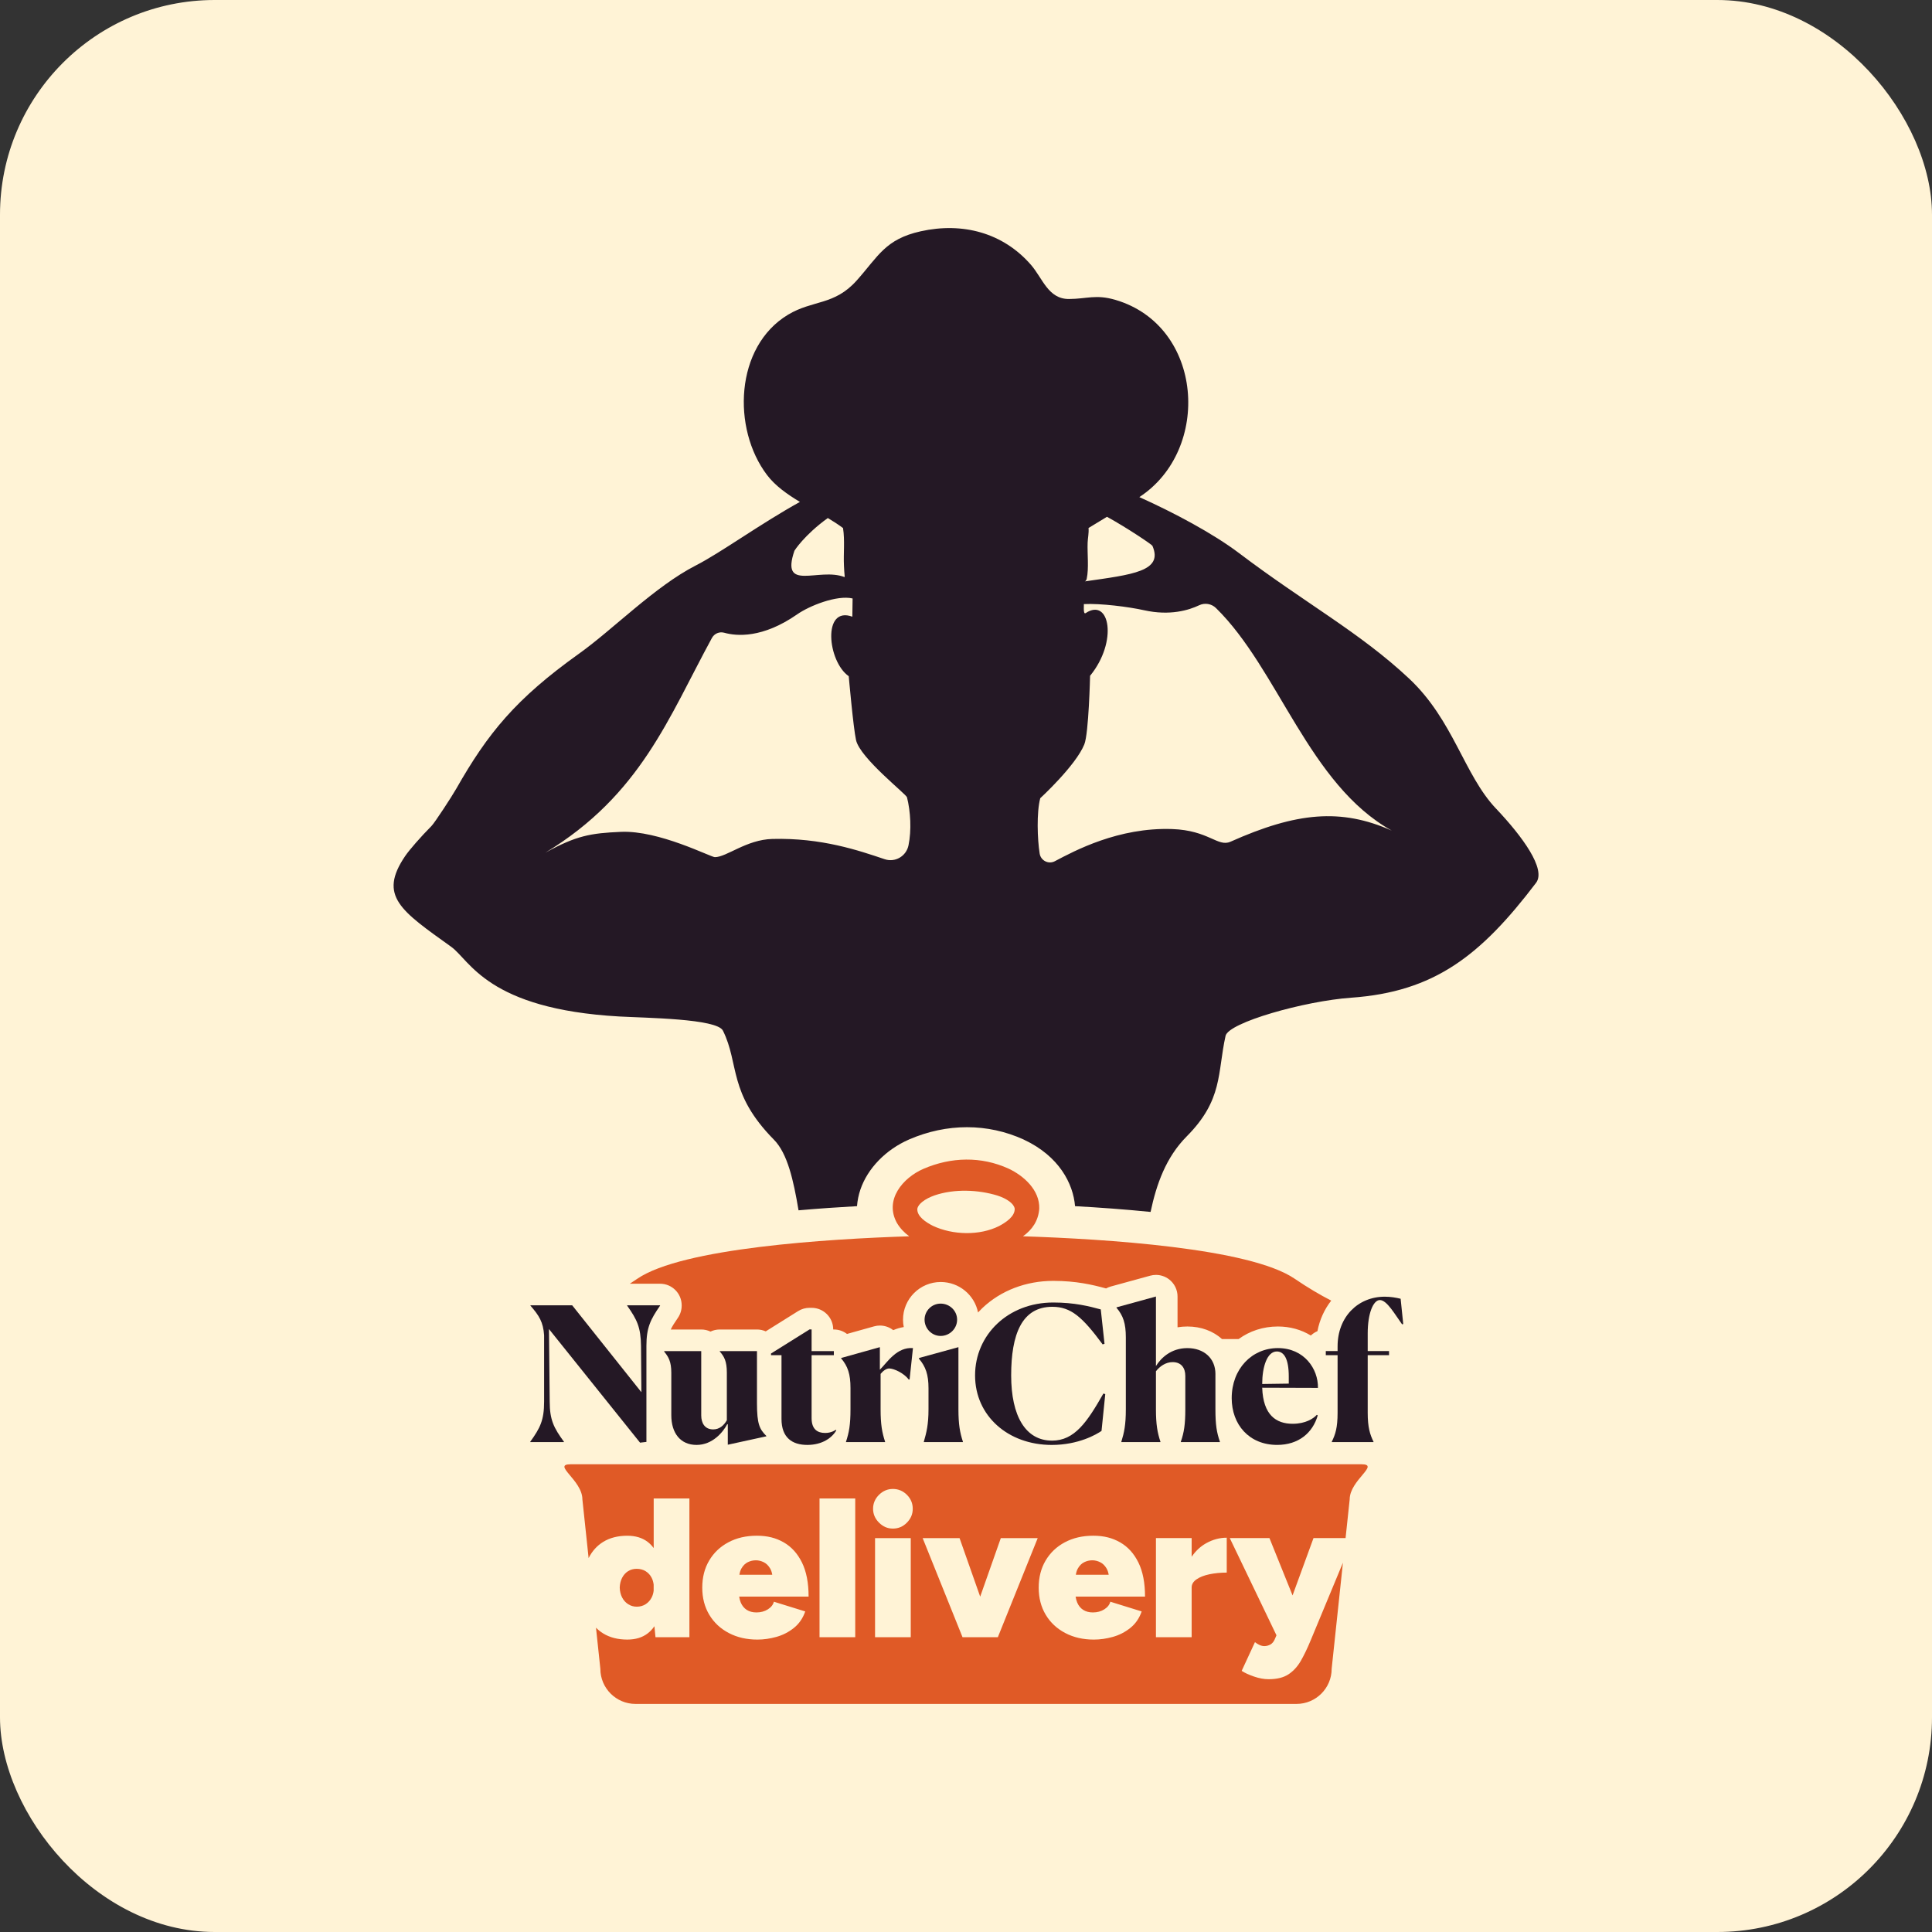
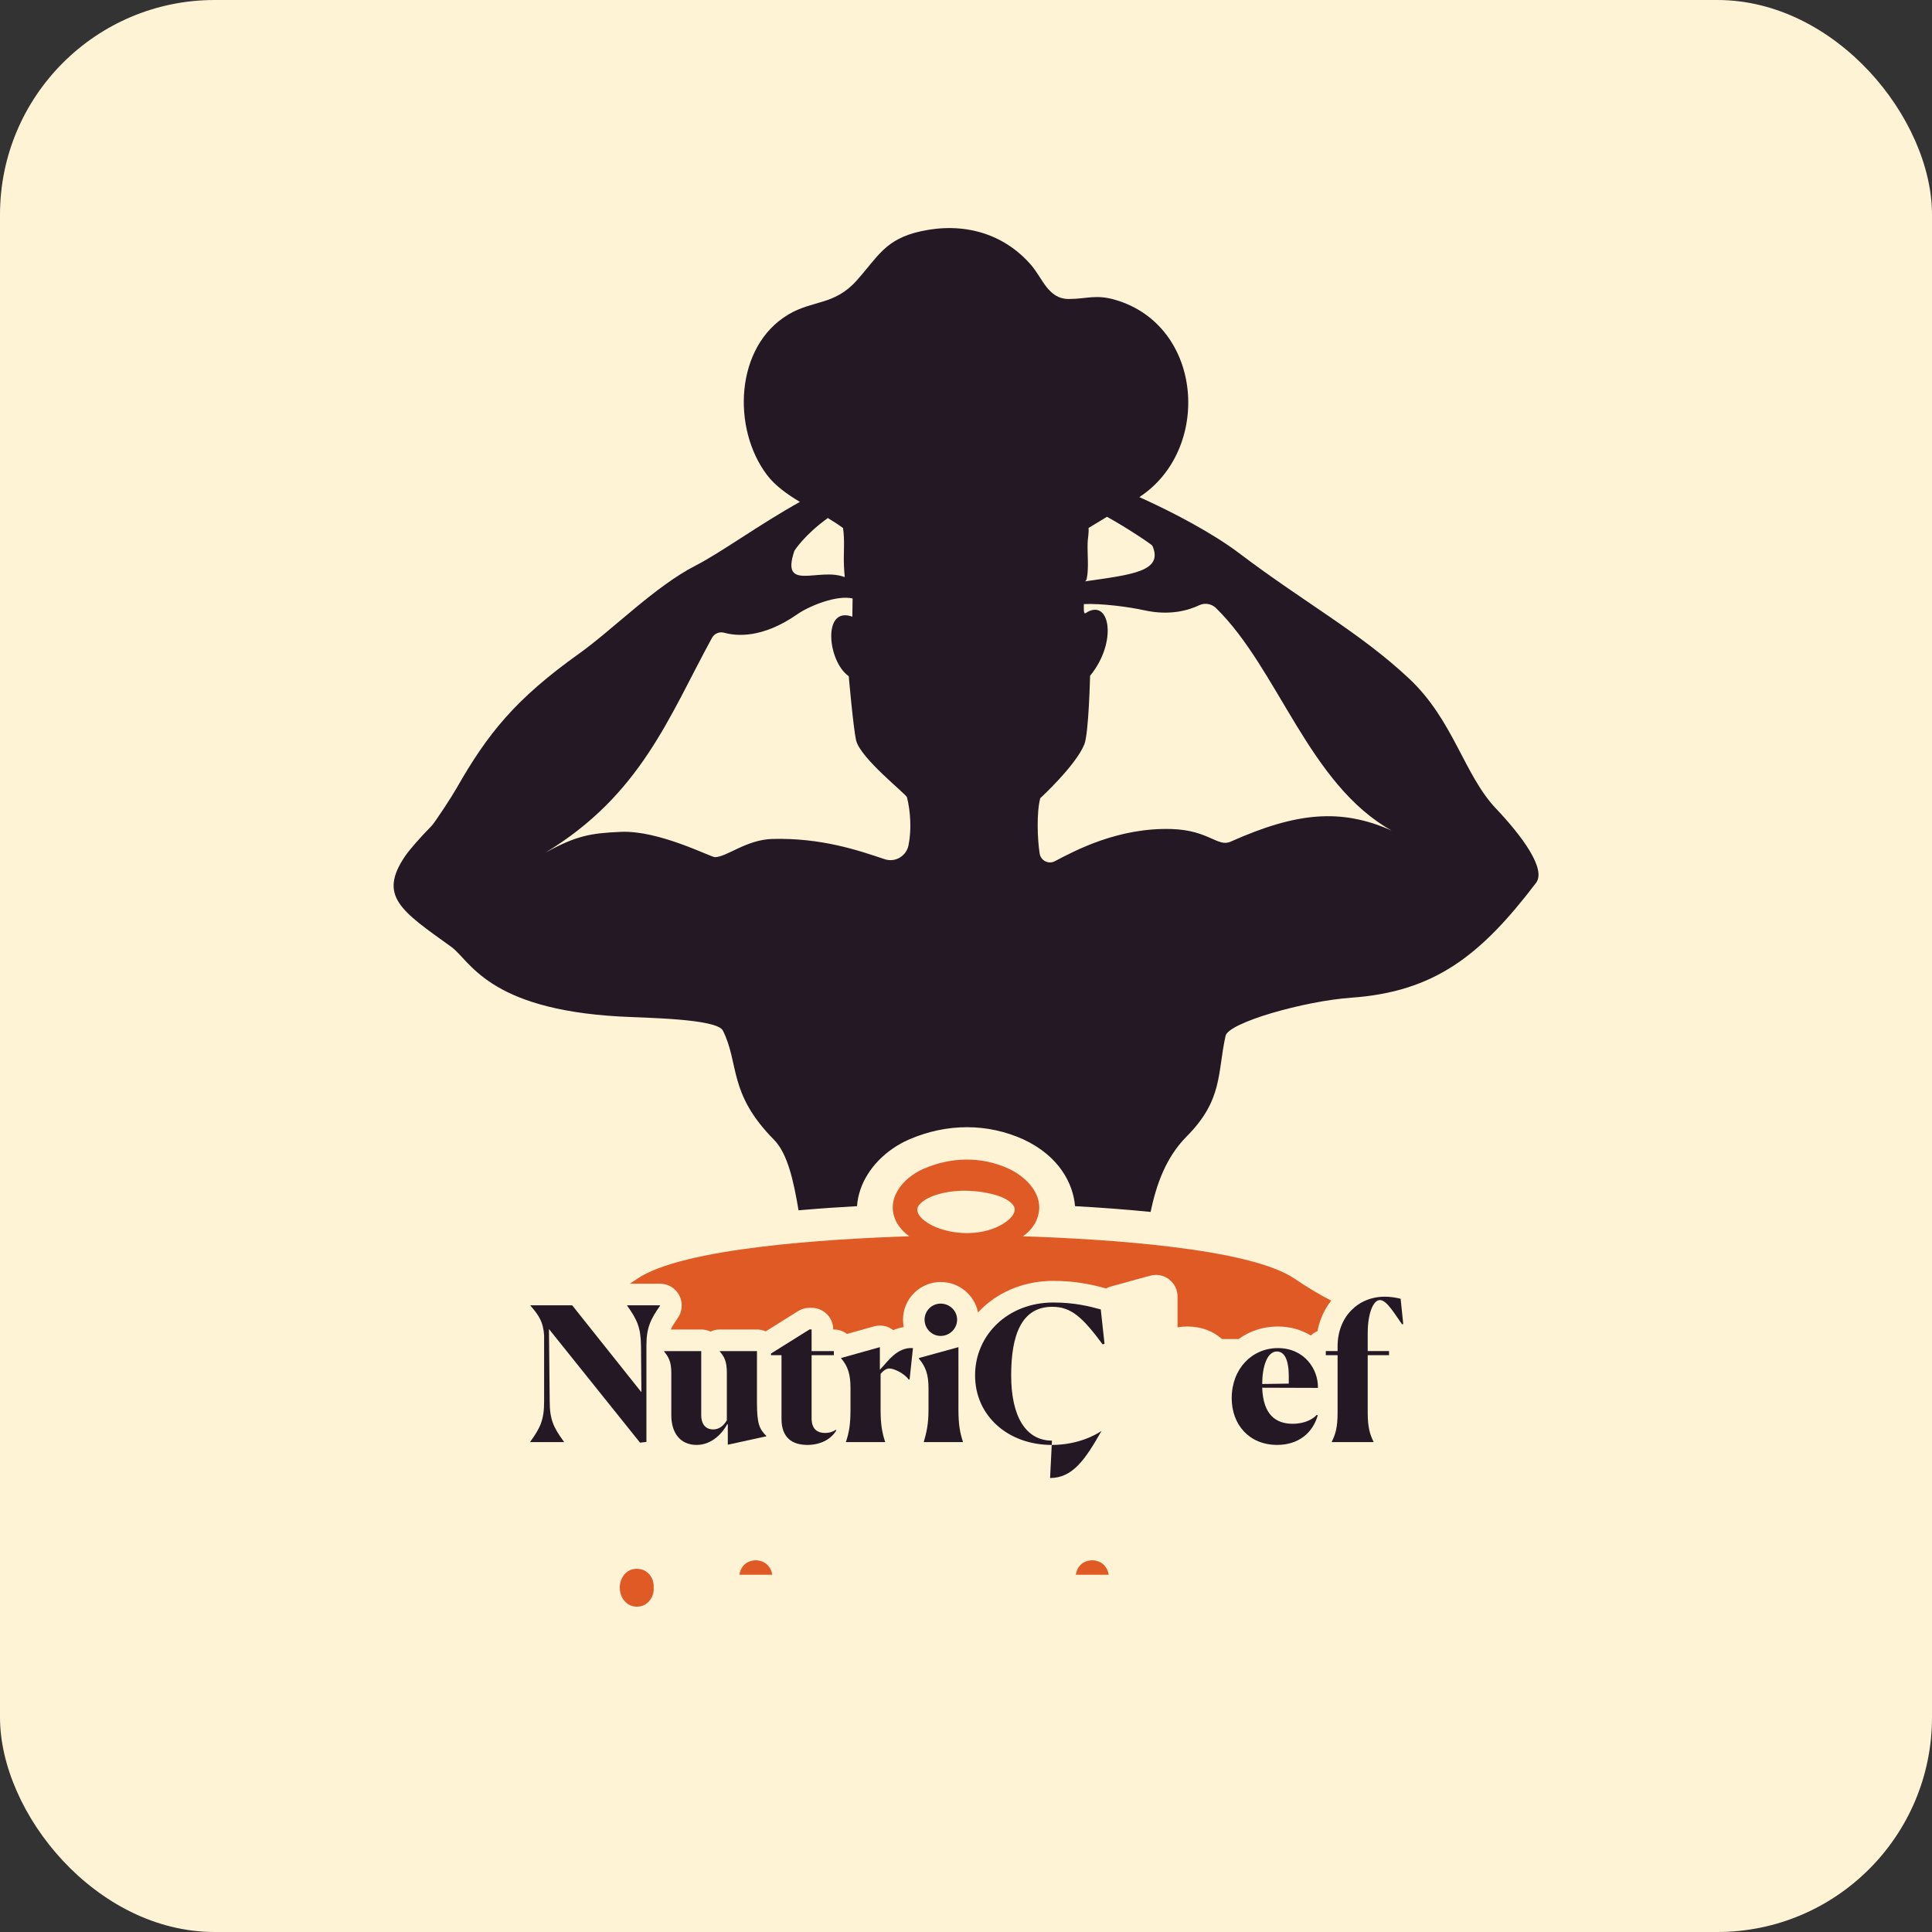
<svg xmlns="http://www.w3.org/2000/svg" id="Layer_3" data-name="Layer 3" viewBox="0 0 1080 1080">
  <rect x="0" y="0" width="1080" height="1080" fill="#333333" stroke="none" />
  <defs>
    <style>
      .cls-1 {
        fill: #fff3d6;
      }
      .cls-2 {
        fill: #e05a26;
      }
      .cls-3 {
        fill: #241825;
      }
    </style>
    <clipPath id="rounded-corners">
      <rect x="0" y="0" width="1080" height="1080" rx="120" ry="120" />
    </clipPath>
  </defs>
  <g clip-path="url(#rounded-corners)">
    <rect class="cls-1" width="1080" height="1080" />
    <g>
      <path class="cls-3" d="M350.59,729.88c5.54,7.84,7.63,12.12,7.74,22.67l.21,25.7-38.69-48.58h-23.32v.21c4.91,5.64,7.11,9.19,7.63,16.51v37.09c0,10.45-2.2,14.73-7.74,22.46v.21h18.82v-.21c-5.65-7.73-7.95-12.22-7.95-22.46l-.42-40.54,50.92,63.52,3.56-.42v-53.7c0-10.24,2.3-14.73,7.63-22.46v-.21h-18.4v.21Z" />
      <path class="cls-3" d="M423.15,755.27h-20.81v.21c2.51,2.82,3.97,5.54,3.97,11.81v26.64c-1.67,2.93-4.18,5.12-7.63,5.12-4.71,0-6.69-3.55-6.69-7.84v-35.94h-20.7v.31c2.41,2.93,3.97,5.54,3.97,11.81v23.72c0,10.03,5.12,16.61,14.12,16.61s14.85-7.21,17.15-11.6l.31.1v11.39l21.54-4.7v-.21c-3.76-3.76-5.23-6.58-5.23-18.28v-29.15Z" />
      <path class="cls-3" d="M461.22,801.03c-4.18,0-7.53-1.99-7.53-8.25v-35.21h12.44v-2.3h-12.44v-12.12h-1.15l-21.54,13.48v.94h5.86v35.63c0,10.45,5.96,14.52,14.43,14.52s13.91-4.08,16.21-8.15l-.31-.31c-.1.1-2.3,1.78-5.96,1.78Z" />
      <path class="cls-3" d="M491.85,765.71v-12.64l-21.65,6.06v.21c3.76,4.39,5.23,8.88,5.23,16.61v11.81c0,8.88-.84,13.06-2.51,18.18v.21h21.85v-.21c-1.67-5.12-2.51-9.51-2.51-18.18v-19.75c1.46-1.78,3.24-3.03,4.81-3.03,2.61,0,8.26,2.61,10.88,6.16h.52l1.88-17.55c-8.99-.63-14.12,7.63-18.51,12.12Z" />
      <path class="cls-3" d="M525.83,746.8c5.02,0,9.2-4.08,9.2-9.09s-4.18-8.98-9.2-8.98-8.99,4.07-8.99,8.98,3.97,9.09,8.99,9.09Z" />
      <path class="cls-3" d="M535.77,753.07l-22.06,6.06v.42c3.76,4.39,5.33,8.88,5.33,16.51v11.7c0,8.67-1.15,13.06-2.61,18.18v.21h21.85v-.21c-1.67-5.12-2.51-9.61-2.51-18.18v-34.69Z" />
-       <path class="cls-3" d="M679.44,768.12c0-8.88-6.48-14.52-15.69-14.52s-14.85,5.64-17.57,10.03v-38.87l-22.06,6.06v.21c3.76,4.39,5.23,8.78,5.23,16.61v40.12c0,8.88-.94,13.06-2.51,18.18v.21h21.85v-.21c-1.67-5.12-2.51-9.51-2.51-18.18v-21.21c2.09-2.72,5.44-5.12,9.31-5.12,4.91,0,7.11,3.34,7.11,7.73v18.7c0,8.46-.73,12.96-2.51,18.08v.21h21.85v-.21c-1.78-5.12-2.51-9.4-2.51-18.18v-19.64Z" />
      <path class="cls-3" d="M714.36,753.59c-14.53,0-25.83,11.6-25.83,28,0,14.63,9.62,26.12,25.41,26.12,11.92,0,19.87-6.69,22.69-16.51l-.52-.31c-1.88,2.09-6.27,5.01-13.49,5.01-9.2,0-16.52-4.81-17.04-20.16l31.16.1c.21-10.66-7.74-22.25-22.38-22.25ZM720.43,773.45l-14.85.21c0-9.51,2.72-18.18,8.16-18.18,4.08,0,6.69,4.18,6.69,14v3.97Z" />
      <path class="cls-3" d="M771.35,726.74c3.97,0,8.47,8.15,12.44,13.58l.63-.21-1.46-14.1c-2.61-.63-5.54-1.15-8.89-1.15-14.85,0-26.35,11.18-26.35,27.79v2.61h-6.59v2.3h6.59v32.18c0,8.46-1.25,12.12-3.24,16.19v.21h23.32v-.21c-1.99-4.07-3.24-8.05-3.24-16.19v-32.18h11.92v-2.3h-11.92v-9.92c0-11.28,3.14-18.6,6.8-18.6Z" />
      <g>
        <g>
          <path class="cls-2" d="M426.9,873.27c-1.44-.7-2.9-1.05-4.38-1.05-1.55,0-3.05.35-4.49,1.05-1.44.7-2.62,1.87-3.55,3.49-.55.96-.93,2.15-1.15,3.55h18.37c-.23-1.4-.63-2.58-1.2-3.55-.96-1.62-2.16-2.79-3.6-3.49Z" />
          <path class="cls-2" d="M614.97,873.27c-1.44-.7-2.9-1.05-4.38-1.05-1.55,0-3.05.35-4.49,1.05-1.44.7-2.62,1.87-3.55,3.49-.55.96-.93,2.15-1.15,3.55h18.37c-.23-1.4-.63-2.58-1.2-3.55-.96-1.62-2.16-2.79-3.6-3.49Z" />
          <path class="cls-2" d="M351.16,896.76c1.44.93,3.05,1.39,4.82,1.39s3.49-.46,4.93-1.39c1.44-.92,2.57-2.18,3.38-3.77.58-1.13.94-2.39,1.11-3.76v-3.44c-.17-1.37-.53-2.63-1.11-3.77-.81-1.59-1.94-2.83-3.38-3.71-1.44-.89-3.12-1.33-5.05-1.33-1.77,0-3.36.44-4.77,1.33-1.41.89-2.51,2.12-3.33,3.71-.81,1.59-1.26,3.42-1.33,5.48.07,2.07.52,3.9,1.33,5.48.81,1.59,1.94,2.84,3.38,3.77Z" />
-           <path class="cls-2" d="M732.57,917.2c-1.7,4.14-3.48,7.83-5.32,11.08-1.85,3.25-4.16,5.8-6.93,7.64-2.77,1.85-6.49,2.77-11.14,2.77-2.59,0-5.32-.5-8.21-1.5-2.88-1-5.18-2.05-6.87-3.16l7.43-16.06c.81.66,1.68,1.2,2.61,1.61.92.41,1.79.61,2.61.61,1.18,0,2.31-.3,3.38-.89,1.07-.59,1.9-1.59,2.49-2.99l.93-2.17-26.1-54.33h22.18l12.92,32.04,11.7-32.04h17.93l2.3-21.63c0-10.85,17.34-19.65,6.47-19.65h-441.86c-10.86,0,6.47,8.8,6.47,19.65l3.48,32.8c1.97-3.9,4.68-6.92,8.16-9.06,3.73-2.29,8.22-3.43,13.47-3.43,4.58,0,8.37,1.15,11.37,3.43,1.27.97,2.39,2.14,3.38,3.47v-27.74h19.96v77.56h-18.96l-.6-6.14c-1.08,1.59-2.34,2.94-3.79,4.04-2.99,2.29-6.78,3.43-11.37,3.43-5.25,0-9.74-1.15-13.47-3.43-1.48-.91-2.82-1.99-4.03-3.22l2.44,22.97c0,10.85,8.81,19.65,19.67,19.65h369.47c10.86,0,19.67-8.8,19.67-19.65l6.3-59.3-18.13,43.65ZM414.09,895.82c.74,1.77,1.85,3.14,3.33,4.1,1.48.96,3.29,1.44,5.43,1.44,2.44,0,4.56-.57,6.38-1.72,1.81-1.14,2.94-2.57,3.38-4.27l17.52,5.43c-1.33,3.84-3.46,6.92-6.38,9.25-2.92,2.33-6.17,3.99-9.76,4.99-3.59,1-7.12,1.5-10.59,1.5-5.99,0-11.31-1.22-15.97-3.66-4.66-2.44-8.3-5.83-10.92-10.19-2.62-4.36-3.94-9.42-3.94-15.18s1.29-10.82,3.88-15.18c2.59-4.36,6.17-7.76,10.76-10.19,4.58-2.44,9.87-3.66,15.86-3.66s10.7,1.24,15.03,3.71c4.32,2.48,7.72,6.22,10.2,11.25,2.48,5.02,3.71,11.37,3.71,19.06h-38.81c.18,1.2.47,2.32.89,3.32ZM478.08,915.21h-19.96v-77.56h19.96v77.56ZM509.12,915.21h-19.96v-55.4h19.96v55.4ZM506.96,851.17c-2.18,2.22-4.79,3.32-7.82,3.32s-5.54-1.11-7.76-3.32c-2.22-2.22-3.33-4.8-3.33-7.76s1.11-5.63,3.33-7.81c2.22-2.18,4.8-3.27,7.76-3.27s5.64,1.09,7.82,3.27c2.18,2.18,3.27,4.78,3.27,7.81s-1.09,5.54-3.27,7.76ZM557.8,915.21h-19.74l-22.29-55.4h20.63l11.53,32.73,11.53-32.73h20.63l-22.29,55.4ZM602.16,895.82c.74,1.77,1.85,3.14,3.33,4.1,1.48.96,3.29,1.44,5.43,1.44,2.44,0,4.56-.57,6.38-1.72,1.81-1.14,2.94-2.57,3.38-4.27l17.52,5.43c-1.33,3.84-3.46,6.92-6.38,9.25-2.92,2.33-6.17,3.99-9.76,4.99-3.59,1-7.12,1.5-10.59,1.5-5.99,0-11.31-1.22-15.97-3.66-4.66-2.44-8.3-5.83-10.92-10.19-2.62-4.36-3.94-9.42-3.94-15.18s1.29-10.82,3.88-15.18c2.59-4.36,6.17-7.76,10.76-10.19,4.58-2.44,9.87-3.66,15.86-3.66s10.7,1.24,15.03,3.71c4.32,2.48,7.72,6.22,10.2,11.25,2.48,5.02,3.71,11.37,3.71,19.06h-38.81c.18,1.2.47,2.32.89,3.32ZM685.77,879.09c-3.48,0-6.71.32-9.7.94-2.99.63-5.4,1.57-7.21,2.83-1.81,1.26-2.72,2.77-2.72,4.54v27.81h-19.96v-55.4h19.96v10.43c2.22-3.25,4.92-5.77,8.09-7.55,3.7-2.07,7.54-3.1,11.53-3.1v19.5Z" />
        </g>
-         <path class="cls-3" d="M588.05,805.31c-14.74,0-22.8-13.69-22.8-36.46s5.86-38.34,23-38.34c10.46,0,16.84,5.75,28.13,21l1.05-.31-2.09-19.22c-6.48-1.78-14.74-3.87-26.56-3.87-25.31,0-43.71,18.08-43.71,40.75s18.51,38.87,42.87,38.87c15.06,0,25.1-5.96,27.82-7.84l2.09-20.58-1.05-.31c-9.1,15.98-16.1,26.33-28.76,26.33Z" />
+         <path class="cls-3" d="M588.05,805.31c-14.74,0-22.8-13.69-22.8-36.46s5.86-38.34,23-38.34c10.46,0,16.84,5.75,28.13,21l1.05-.31-2.09-19.22c-6.48-1.78-14.74-3.87-26.56-3.87-25.31,0-43.71,18.08-43.71,40.75s18.51,38.87,42.87,38.87c15.06,0,25.1-5.96,27.82-7.84c-9.1,15.98-16.1,26.33-28.76,26.33Z" />
        <path class="cls-2" d="M352.09,717.61h16.9c6.66,0,12.07,5.4,12.07,12.05v.21c0,2.44-.74,4.83-2.13,6.84-1.87,2.71-3.13,4.65-3.97,6.49h17.03c1.85,0,3.61.42,5.18,1.16,1.57-.75,3.32-1.16,5.18-1.16h20.81c1.74,0,3.39.38,4.89,1.04l18.09-11.32c1.92-1.2,4.14-1.84,6.4-1.84h1.15c6.66,0,12.07,5.4,12.07,12.05v.06h.38c2.76,0,5.29.94,7.33,2.49l15.14-4.24c1.07-.3,2.17-.45,3.25-.45,2.6,0,5.17.84,7.29,2.45.06.04.11.09.17.13,1.8-.78,3.76-1.39,5.88-1.74-.27-1.34-.41-2.72-.41-4.14,0-11.6,9.45-21.04,21.06-21.04,10.34,0,18.97,7.34,20.87,17.03.78-.85,1.59-1.68,2.43-2.48,10.33-9.79,24.41-15.18,39.64-15.18,12.85,0,21.96,2.17,29.5,4.23.82-.45,1.7-.82,2.64-1.08l22.06-6.06c1.05-.29,2.13-.43,3.2-.43,2.61,0,5.19.85,7.31,2.47,2.99,2.28,4.75,5.83,4.75,9.59v17.23c1.79-.3,3.63-.45,5.5-.45,7.75,0,14.46,2.6,19.35,7.02h9.29c6.12-4.45,13.64-7.02,21.97-7.02,6.72,0,13.04,1.76,18.4,5.04,1.06-1.02,2.31-1.85,3.69-2.43,1.25-6.47,3.94-12.27,7.71-17.08-6.19-3.18-13.02-7.18-20.43-12.23-25.17-17.18-106.3-22.24-151.88-23.73,5.11-3.63,8.62-8.65,9.1-15.46.33-10.41-8.75-18.42-17.11-22.34-15.36-7.02-32.22-6.56-47.62.09-11.52,5-22.03,17.35-14.81,30.31,1.82,3.02,4.16,5.44,6.84,7.4-45.56,1.48-126.79,6.54-151.98,23.73-1.42.97-2.81,1.89-4.18,2.78ZM515.62,671.8c1.73-1.42,4.19-2.64,6.83-3.58,10.98-3.73,24.22-3.22,35.09.09,2.67.86,5.14,2.06,6.91,3.45,1.45,1.14,2.47,2.32,2.78,3.89.15,4.35-4.84,7.62-8.7,9.7-10.97,5.52-25.99,5.07-37-.09-3.85-1.95-9.07-5.26-8.73-9.61.36-1.56,1.39-2.69,2.82-3.85Z" />
        <path class="cls-3" d="M836.27,452c-17.93-18.95-23.73-49.35-48.56-72.66-27.42-25.75-58.13-42.17-95.08-70.15-14.39-10.89-36.26-22.56-55.73-31.31,40.52-26.47,35.95-95.72-13.35-110.24-11.01-3.23-15.82-.55-26.02-.5-11.6.04-14.67-11.55-21.21-19.09-15.68-18.02-38.32-23.93-61.61-18.76-19.9,4.42-23.74,14-35.84,27.54-12.55,14.02-24.46,10.75-38.32,19.07-29.77,17.86-31.43,63.72-11.78,89.62,4.58,6.05,11.26,10.76,18.39,15.05-22.18,12.28-44.16,28.34-58.19,35.52-22.83,11.68-46.31,35.77-65.26,49.29-35.53,25.36-51.03,44.55-68.64,75.49-2.48,4.38-12.07,19.06-13.85,20.85-5.98,6.02-12.37,13.35-14.69,16.76-15.31,22.45-2.28,30.71,25.69,50.78,10.57,7.58,20.18,34.8,94,38.96,14.86.83,54.55,1.18,57.9,7.91,9.28,18.64,2.78,34.87,28.51,60.96,7.59,7.7,10.92,22.6,13.76,39.48,11.23-.99,22.34-1.75,32.69-2.32.23-3.11.85-6.22,1.88-9.25,4.04-11.9,14.24-22.39,27.28-28.06,10.52-4.54,21.39-6.83,32.32-6.83s21.65,2.32,31.67,6.89c.07.03.13.06.19.1,19.64,9.21,27.5,24.55,28.54,37.15,13.26.73,27.79,1.77,42.22,3.22,3.29-15.52,8.57-30.51,20.21-42.24,20.36-20.49,17.08-35.38,21.71-56.19,1.66-7.46,44.08-19.46,70.22-21.32,46.49-3.29,72.37-23.45,103.32-64.18,5.84-7.67-7.66-26-22.34-41.53ZM444.09,307.86s5.35-8.64,18.66-18.28c3.02,1.81,5.9,3.65,8.51,5.61,1.08,6.97.18,14.07.52,21.1.08,1.72.22,4.26.42,6.02-.05.09-.1.18-.15.27-14.36-5.57-35.9,8.61-27.96-14.71ZM507.85,472.58c-1.25,6.05-7.45,9.69-13.31,7.72-14.42-4.84-35.26-12.05-62.81-11.32-14.5.38-25.57,10.19-32.12,10.17-2.33,0-31.23-15.07-52.5-14.14-16.97.74-24.92,2.1-42.25,11.64,53.31-32.31,68.86-75.5,93.11-120.03,1.35-2.47,4.2-3.67,6.91-2.91,6.86,1.92,21.41,3.2,40.82-10.34,6.74-4.7,22.08-10.89,30.91-8.83-.04.88-.1,9.52-.15,10.19-16.88-6.17-13.89,25.04-2.01,33.27,0,0,2.57,29.02,4.08,35.73,2.25,10.03,28.02,30.15,28.48,31.96,2,7.86,2.6,18.38.84,26.89ZM607.49,323.47c1.26-5.91.27-13.87.5-20.05.1-2.63.76-5.48.51-8.27l10.31-6.26c11.21,6.16,25.1,15.52,25.39,16.2,6.23,14.29-11.1,16.09-37.76,19.91.57-.18.95-.98,1.06-1.54ZM687.83,470.53c-7.04,3.14-12.15-6.39-32.64-7.09-30.01-1.02-54.43,12.14-65.52,17.98-3.54,1.87-7.85-.31-8.49-4.26-1.28-7.99-1.78-23.11.33-30.96,0,0,19.76-18.14,24.62-30.06,2.49-6.13,3.23-38.37,3.23-38.37,15.7-19.19,10.95-43.96-2.46-35.05-.89.59-1.17-.76-1.01-5.03,9.37-.48,25.16,1.53,33.73,3.45,14.44,3.21,25.05-.09,30.72-2.8,3.16-1.5,6.92-.87,9.41,1.57,34.89,34.14,51.8,98.56,98.27,124.41-28.34-12.61-53.17-10.33-90.2,6.22Z" />
      </g>
    </g>
  </g>
</svg>